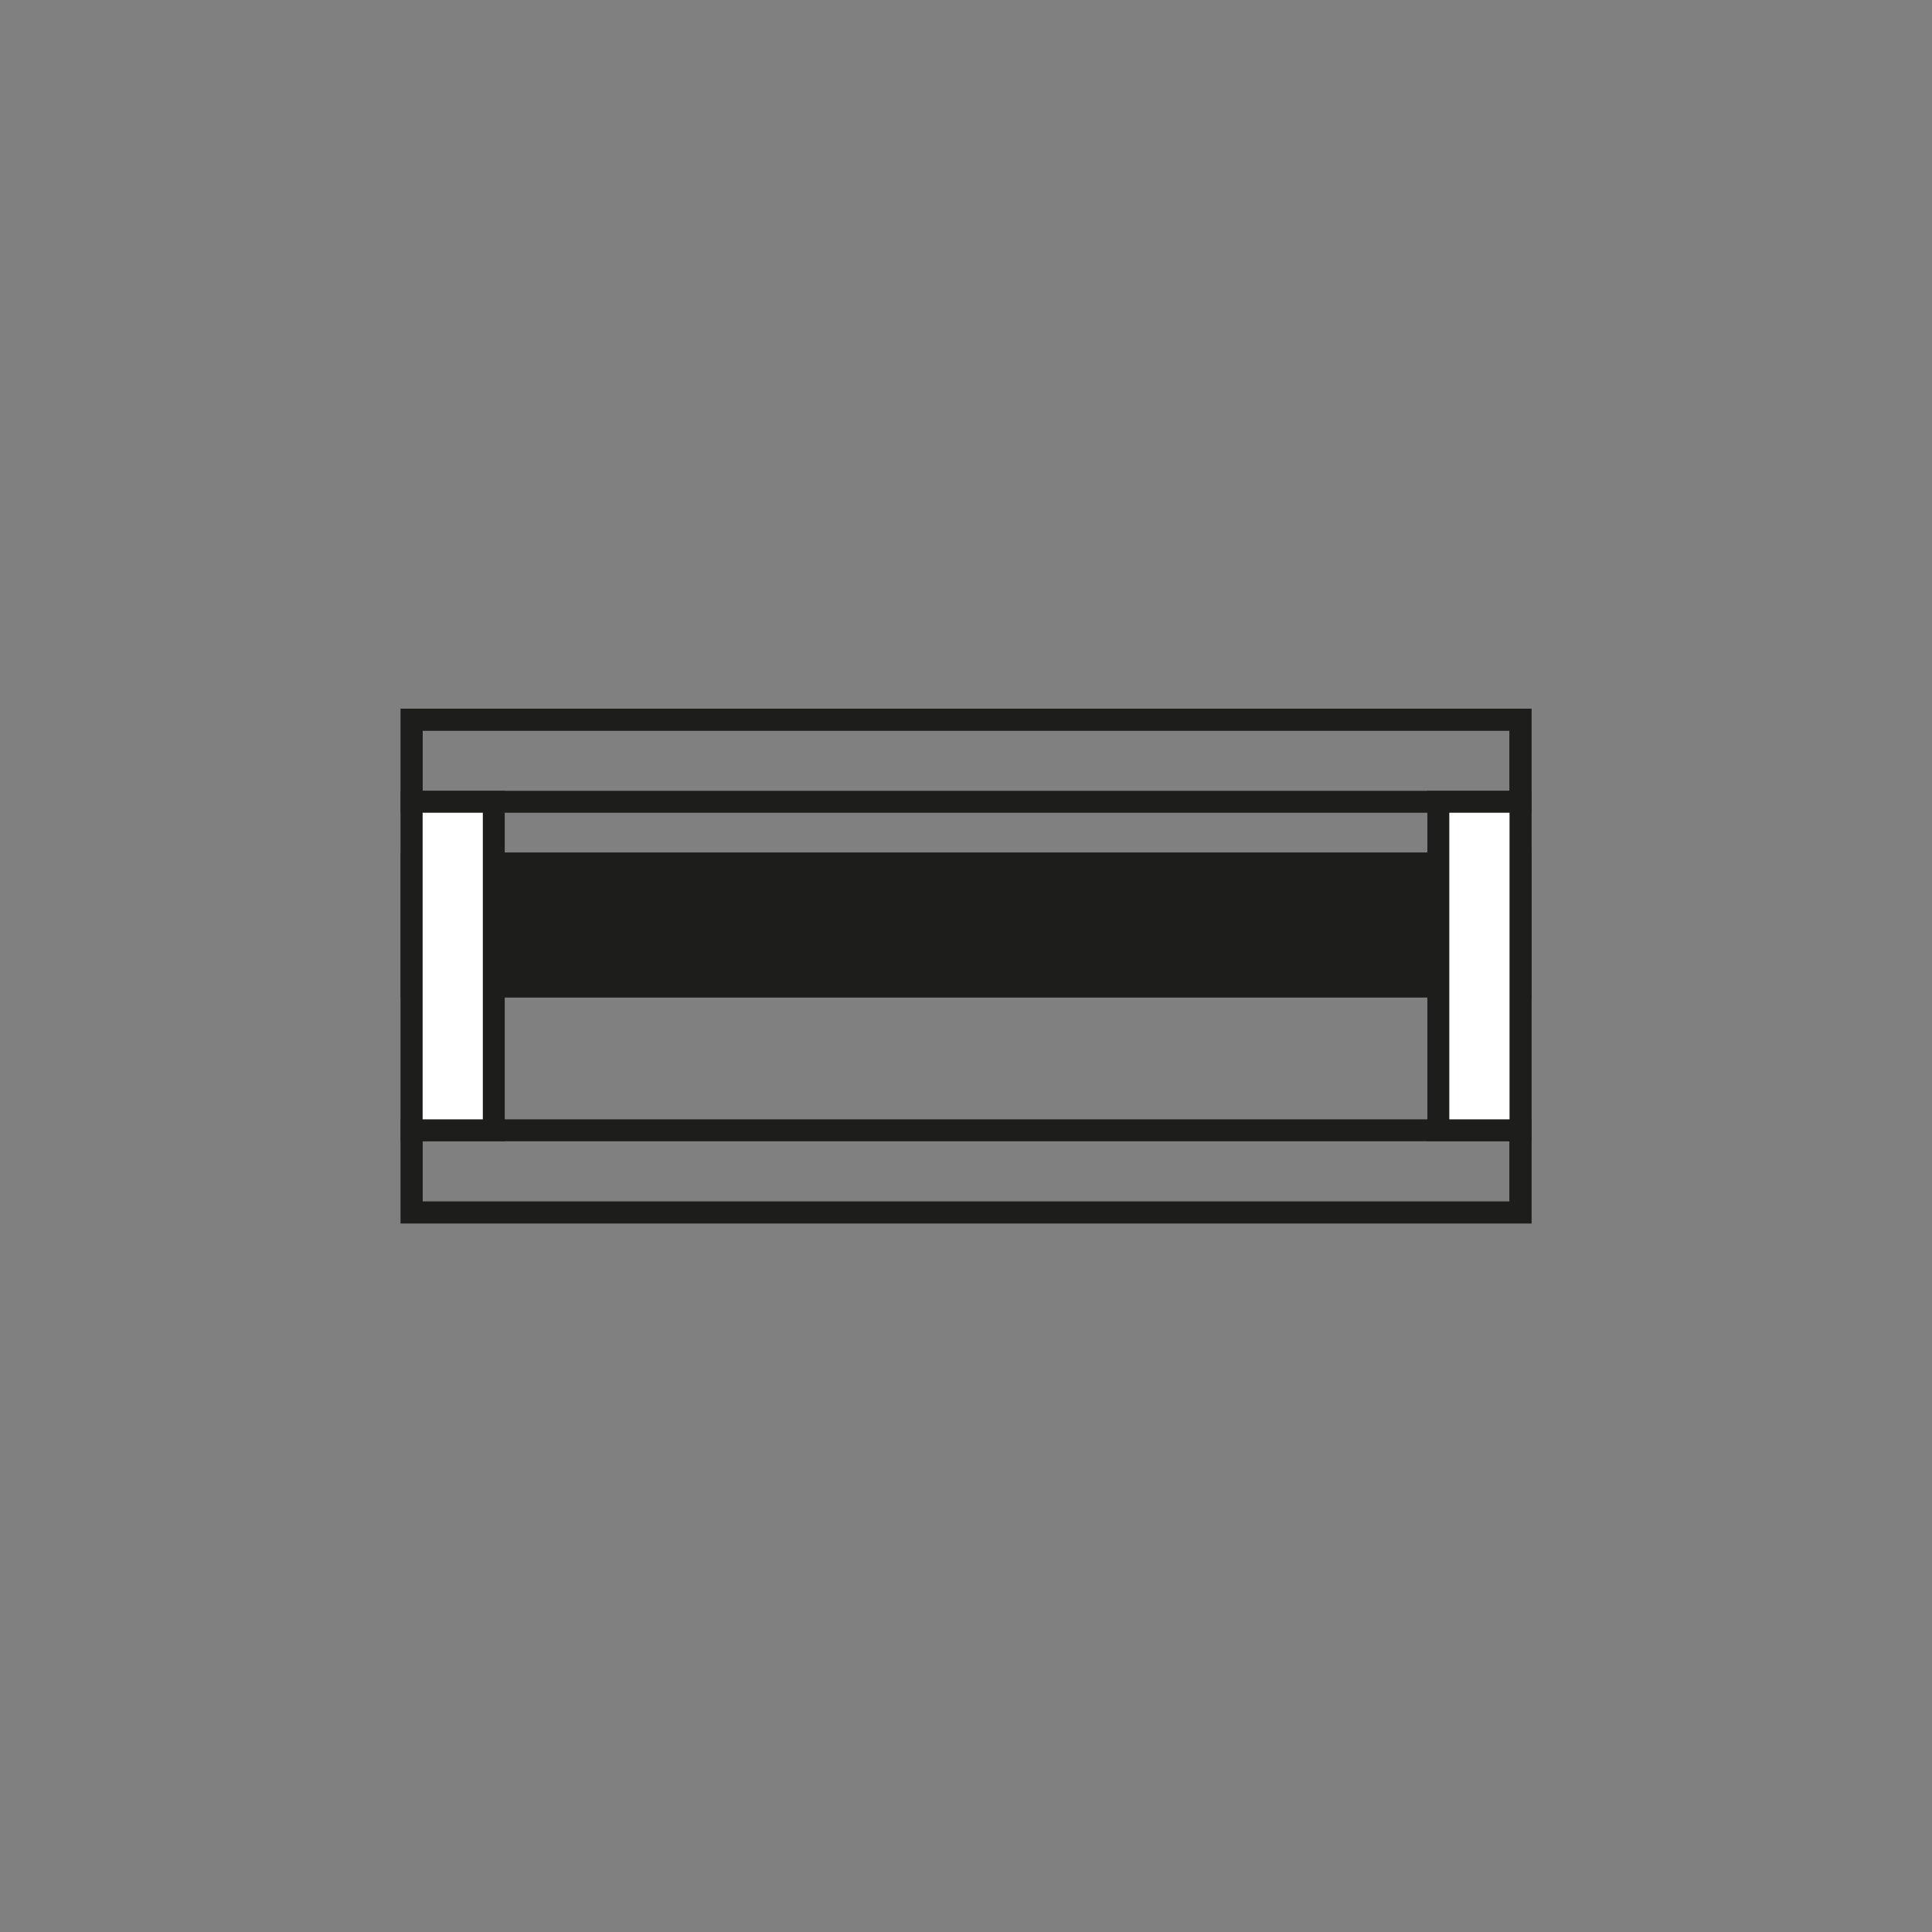
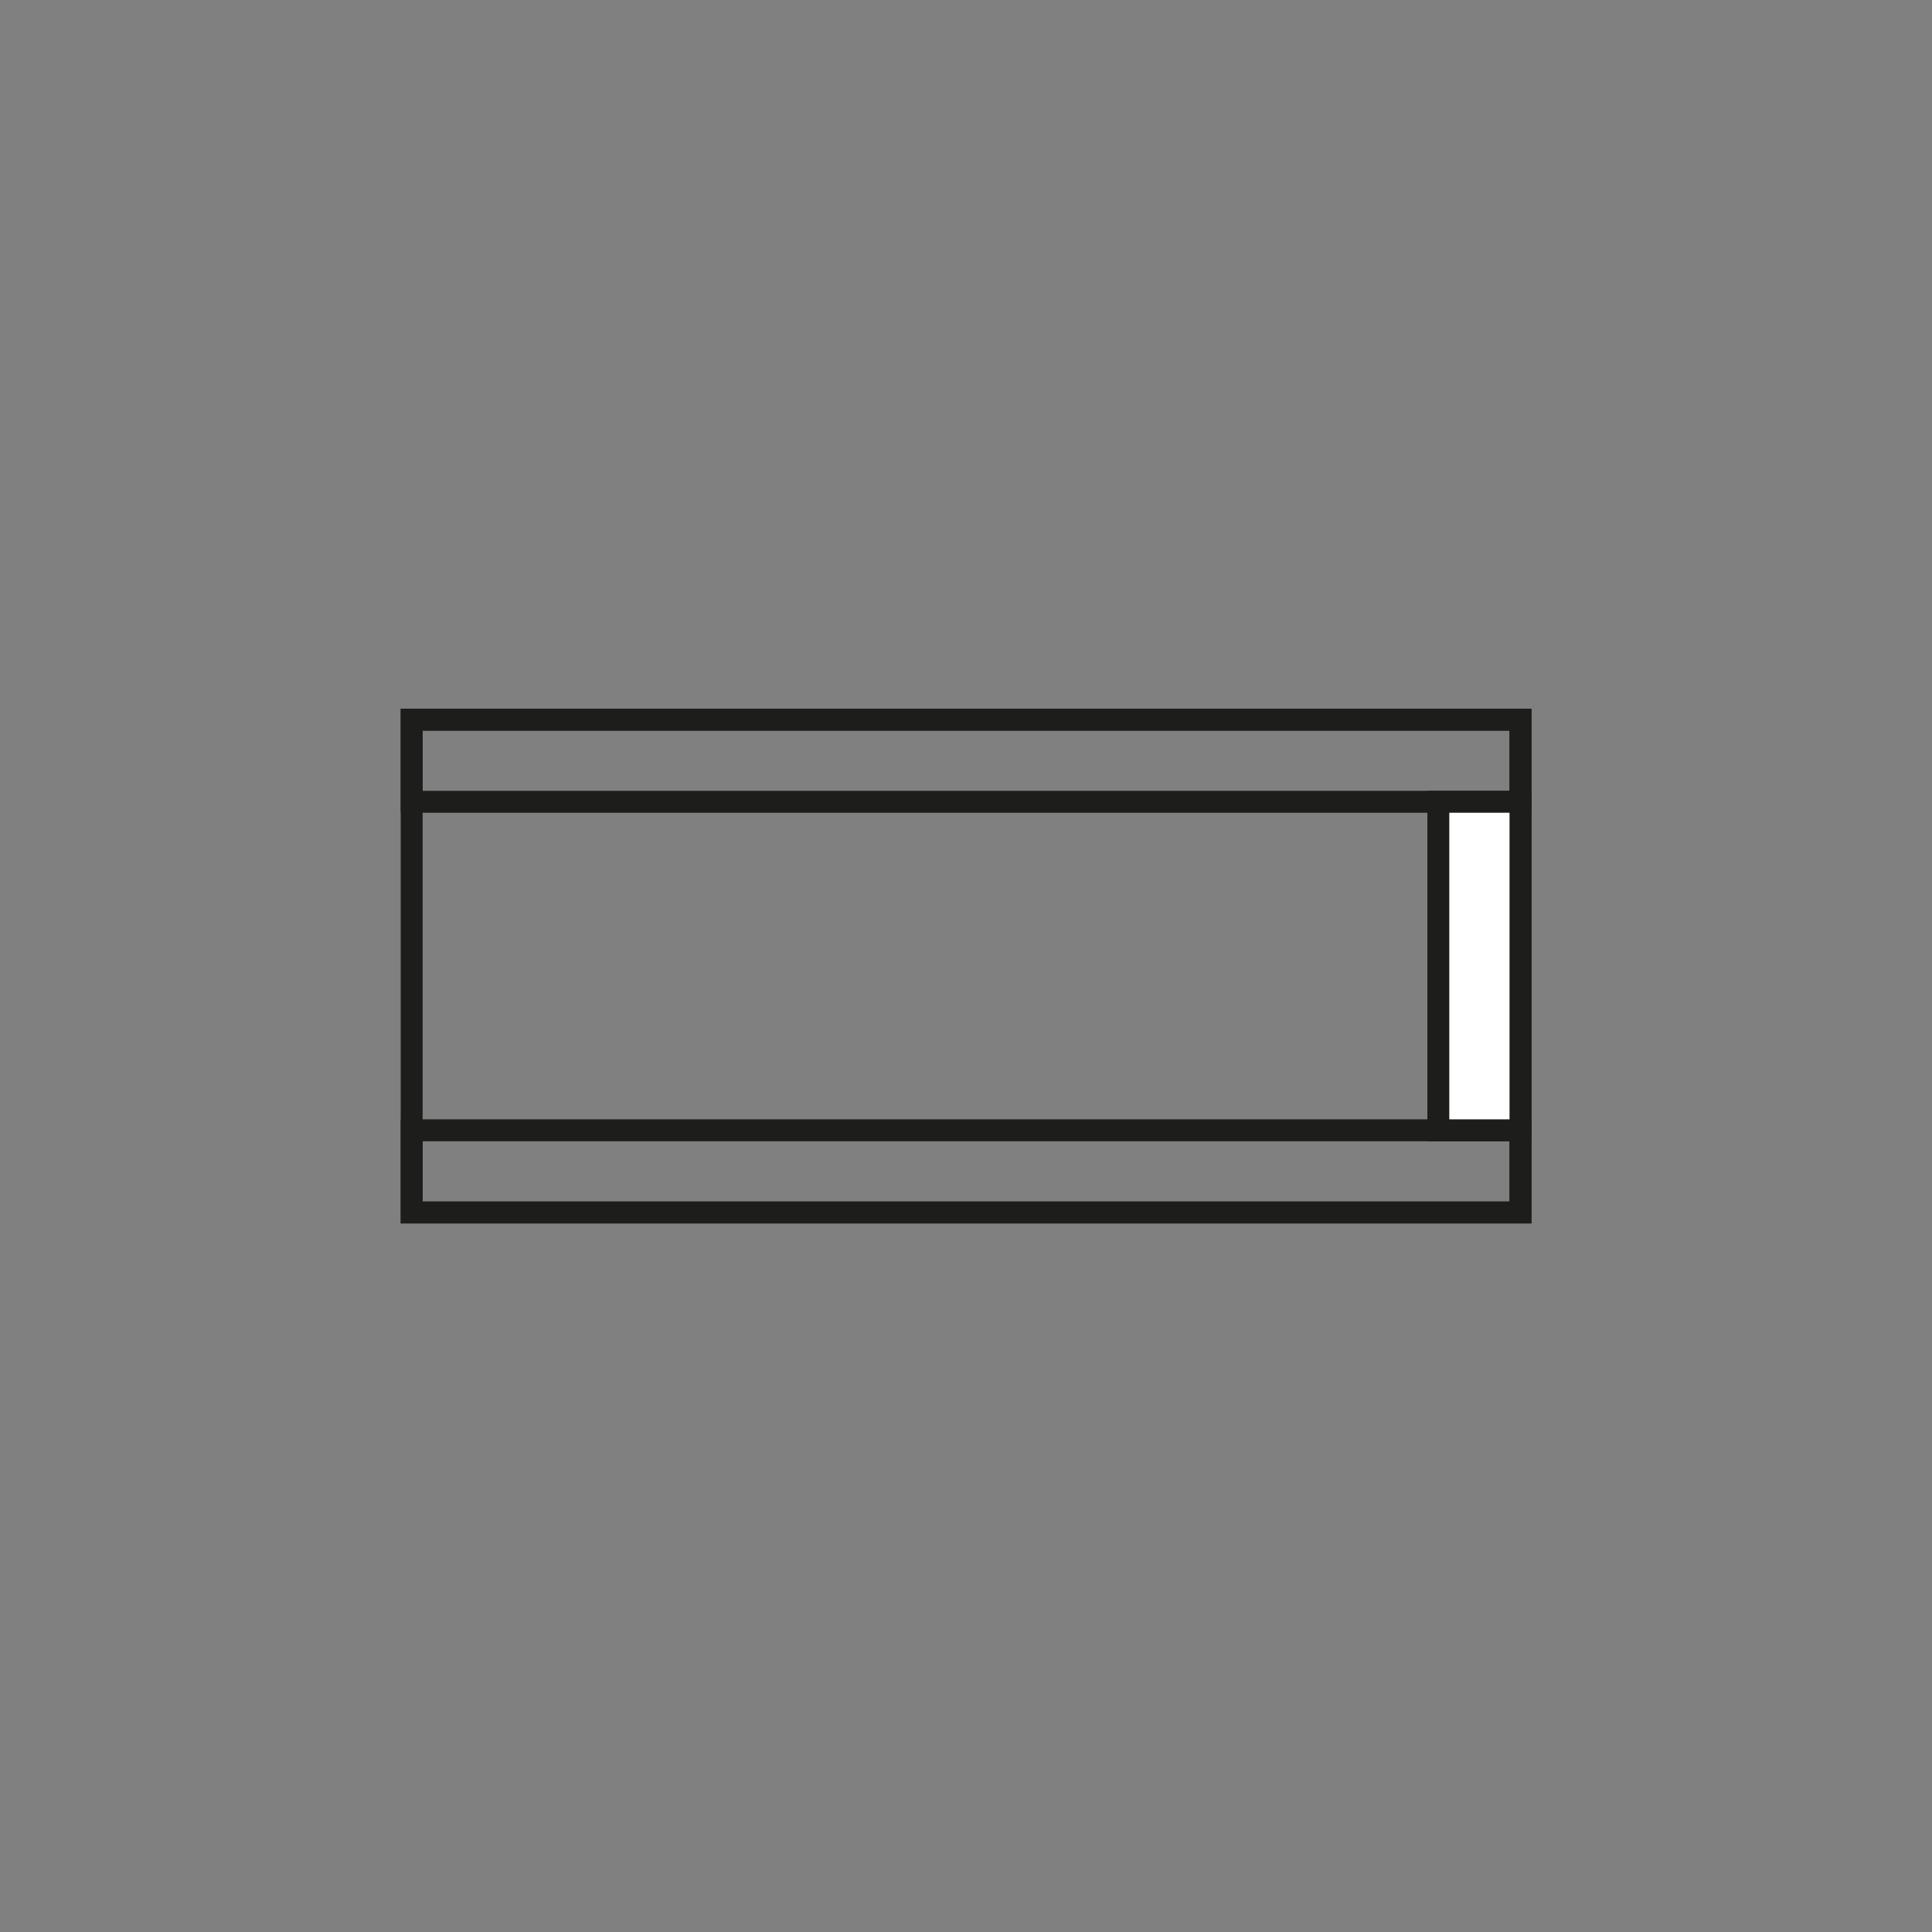
<svg xmlns="http://www.w3.org/2000/svg" xmlns:xlink="http://www.w3.org/1999/xlink" version="1.1" id="Layer_1" x="0px" y="0px" width="50px" height="50px" viewBox="0 0 50 50" enable-background="new 0 0 50 50" xml:space="preserve">
  <rect x="0" y="0" width="50" height="50" fill="#808080" stroke="none" />
  <g>
    <g>
      <g>
        <defs>
          <rect id="SVGID_1_" width="50.003" height="50.002" />
        </defs>
        <clipPath id="SVGID_2_">
          <use xlink:href="#SVGID_1_" overflow="visible" />
        </clipPath>
      </g>
    </g>
  </g>
  <g display="none">
    <g display="inline">
      <line fill="none" stroke="#000000" stroke-width="0.5" stroke-miterlimit="22.926" stroke-dasharray="2.006,0.9" x1="25.083" y1="11" x2="25.083" y2="39.25" />
    </g>
  </g>
  <g display="none">
    <circle display="inline" fill="none" stroke="#231F20" stroke-width="0.5" stroke-miterlimit="22.926" cx="24.969" cy="31.383" r="0.436" />
-     <ellipse display="inline" fill="none" stroke="#231F20" stroke-width="0.5" stroke-miterlimit="22.926" cx="24.989" cy="35.716" rx="0.767" ry="0.76" />
    <path display="inline" fill="#FFFFFF" stroke="#231F20" stroke-width="0.5" stroke-miterlimit="22.926" d="M24.991,31.852   c0.938,0,2.151,2.015,1.501,3.647c-0.126,0.315-0.831,0.3-1.505,0.292c-0.709-0.004-1.379,0.04-1.496-0.292   C22.969,34.003,23.761,31.852,24.991,31.852z" />
  </g>
  <g>
    <rect x="10.654" y="18.625" fill-rule="evenodd" clip-rule="evenodd" fill="none" stroke="#1D1D1B" stroke-width="0.567" stroke-miterlimit="22.926" width="28.696" height="12.754" />
    <rect x="10.654" y="29.252" fill-rule="evenodd" clip-rule="evenodd" fill="none" stroke="#1D1D1B" stroke-width="0.567" stroke-miterlimit="22.926" width="28.696" height="2.127" />
    <rect x="10.654" y="18.625" fill-rule="evenodd" clip-rule="evenodd" fill="none" stroke="#1D1D1B" stroke-width="0.567" stroke-miterlimit="22.926" width="28.696" height="2.125" />
-     <rect x="10.654" y="22.345" fill-rule="evenodd" clip-rule="evenodd" fill="#1D1D1B" stroke="#1D1D1B" stroke-width="0.567" stroke-miterlimit="22.926" width="28.696" height="3.188" />
-     <rect x="10.654" y="20.75" fill-rule="evenodd" clip-rule="evenodd" fill="#FFFFFF" stroke="#1D1D1B" stroke-width="0.567" stroke-miterlimit="22.926" width="2.125" height="8.502" />
    <rect x="37.224" y="20.75" fill-rule="evenodd" clip-rule="evenodd" fill="#FFFFFF" stroke="#1D1D1B" stroke-width="0.567" stroke-miterlimit="22.926" width="2.126" height="8.502" />
  </g>
</svg>